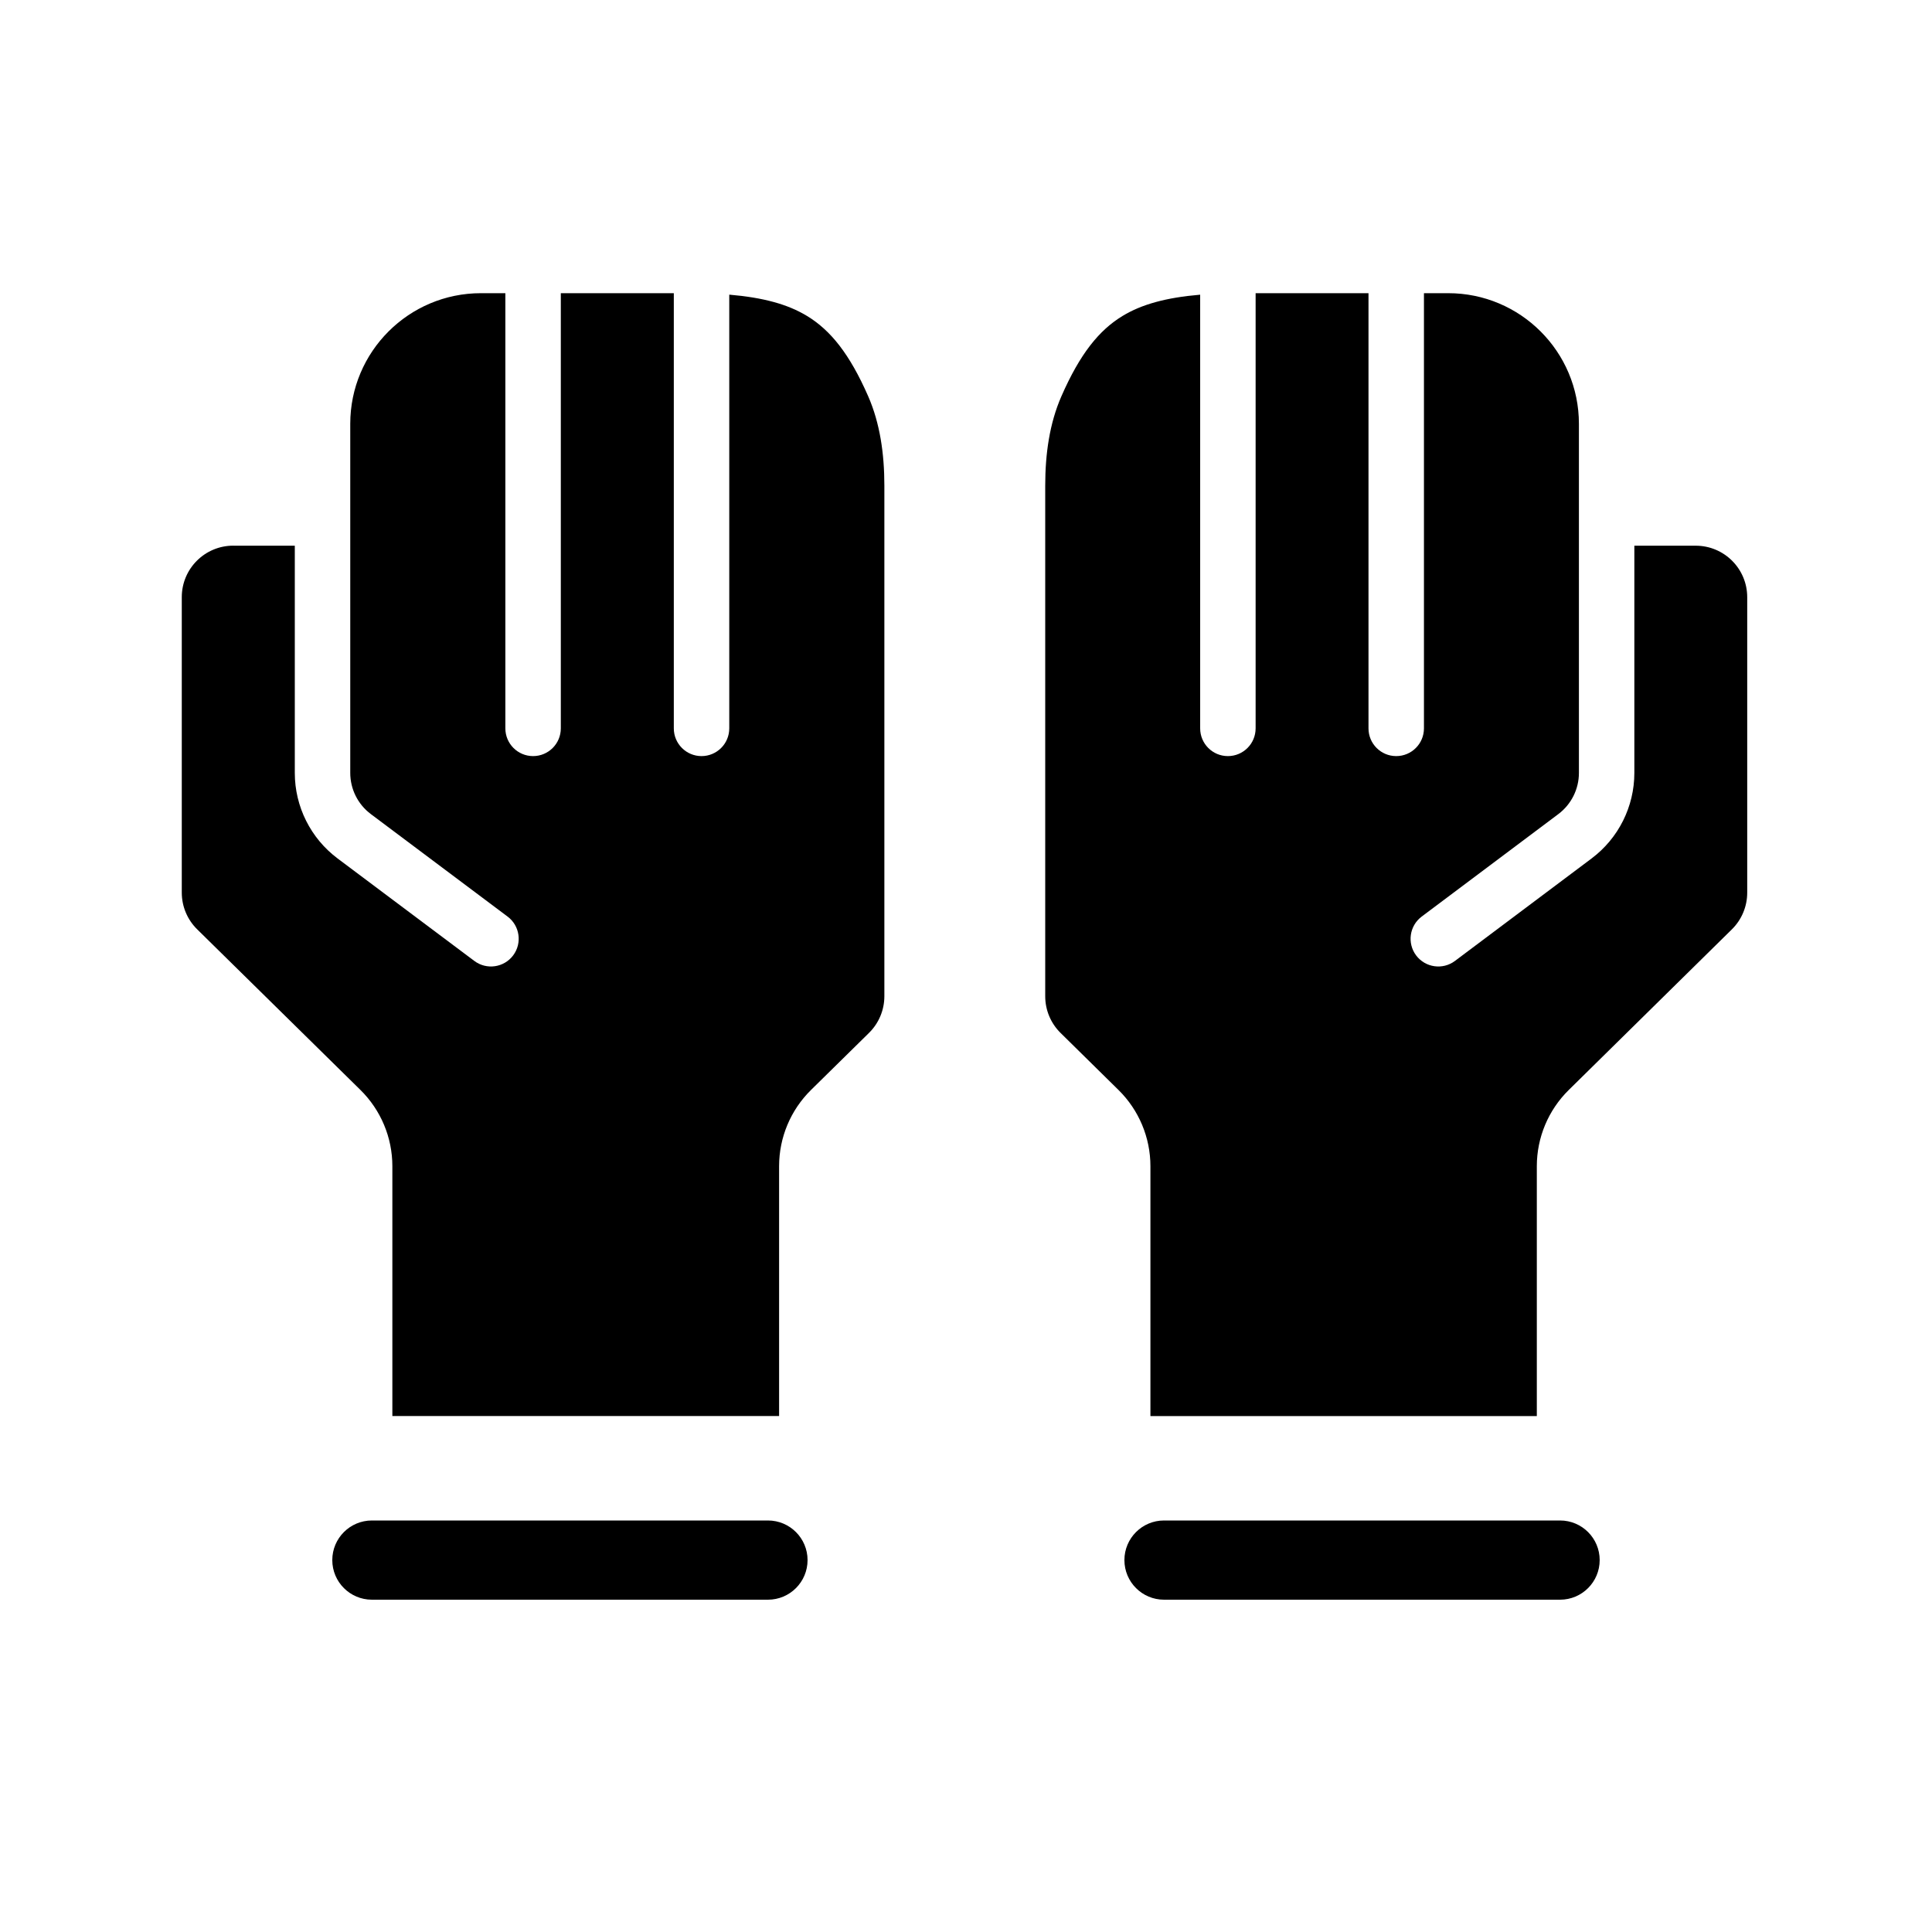
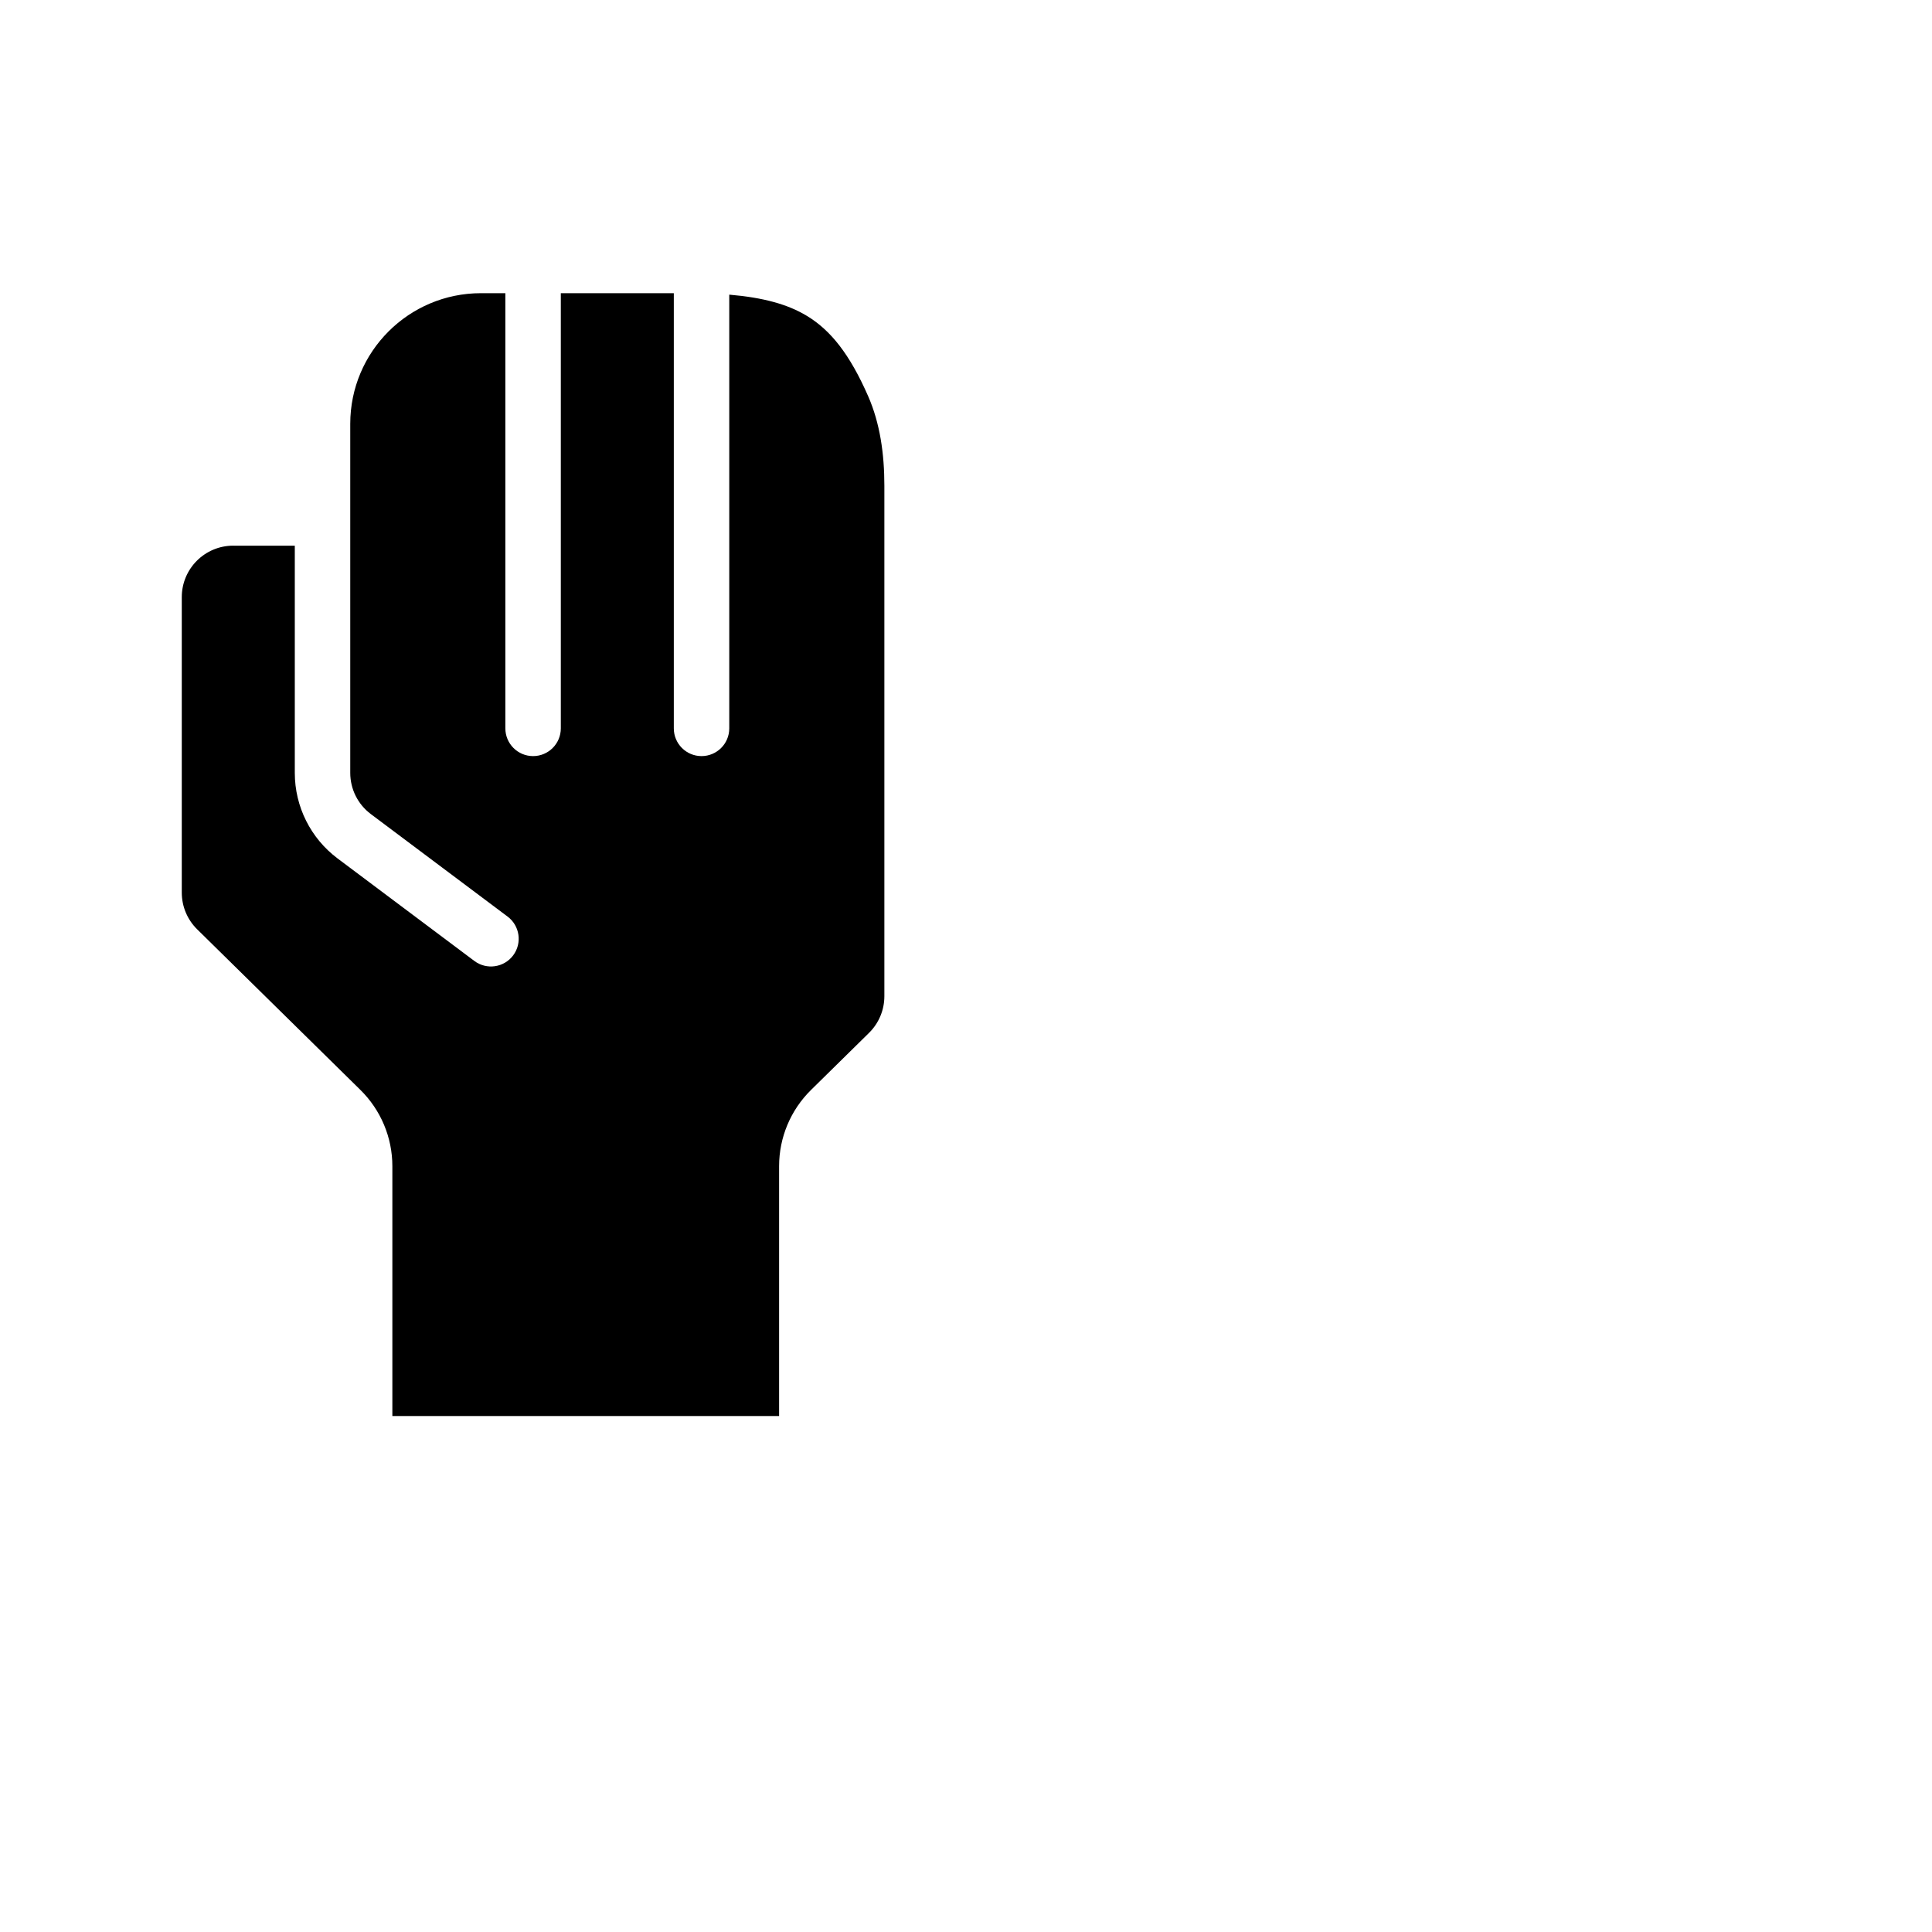
<svg xmlns="http://www.w3.org/2000/svg" fill="#000000" width="800px" height="800px" version="1.1" viewBox="144 144 512 512">
  <g>
    <path d="m205.82 288.61h16.305v60.215c0 8.926 4.203 17.328 11.344 22.68l36.238 27.156c3.246 2.434 7.852 1.773 10.285-1.473 2.434-3.246 1.773-7.852-1.473-10.285l-36.238-27.16c-3.438-2.574-5.461-6.621-5.461-10.918v-92.5c0-19.125 15.504-34.629 34.637-34.629h6.469v115.33c0 4.055 3.289 7.348 7.348 7.348 4.059 0 7.348-3.293 7.348-7.348v-115.33h29.945v115.33c0 4.055 3.289 7.348 7.348 7.348 4.059 0 7.348-3.293 7.348-7.348v-114.94c9.082 0.773 15.527 2.57 20.586 5.633 6.211 3.762 11.297 10.023 16.242 21.32 3.109 7.113 4.277 15.184 4.277 23.676v135.29c0 3.656-1.465 7.16-4.074 9.727l-15.359 15.113c-5.414 5.328-8.465 12.605-8.465 20.199v66.211h-102.49v-66.211c0-7.594-3.051-14.871-8.465-20.199l-43.262-42.566c-2.609-2.566-4.078-6.07-4.078-9.727v-78.301c0-7.535 6.109-13.645 13.645-13.645z" fill-rule="evenodd" />
-     <path d="m593.39 288.61h-16.27v60.223c0 8.918-4.199 17.316-11.332 22.668l-36.215 27.16c-3.242 2.434-7.848 1.777-10.285-1.469-2.434-3.246-1.773-7.852 1.469-10.285l36.211-27.16c3.438-2.578 5.461-6.621 5.461-10.914v-92.508c0-19.125-15.508-34.629-34.637-34.629h-6.43v115.33c0 4.059-3.289 7.348-7.348 7.348-4.059 0-7.348-3.289-7.348-7.348v-115.33h-29.914v115.33c0 4.059-3.289 7.348-7.348 7.348s-7.348-3.289-7.348-7.348v-114.93c-9.07 0.77-15.508 2.566-20.562 5.629-6.207 3.762-11.289 10.027-16.227 21.324-3.109 7.109-4.273 15.176-4.273 23.66v135.31c0 3.656 1.465 7.156 4.07 9.723l15.352 15.117c5.41 5.324 8.457 12.602 8.457 20.191v66.219h102.4v-66.219c0-7.59 3.047-14.867 8.457-20.191l43.23-42.566c2.606-2.566 4.07-6.07 4.07-9.727v-78.305c0-7.535-6.106-13.645-13.645-13.645z" fill-rule="evenodd" />
-     <path d="m232.06 557.44c0-5.793 4.699-10.496 10.496-10.496h104.96c5.797 0 10.496 4.703 10.496 10.496 0 5.797-4.699 10.496-10.496 10.496h-104.96c-5.797 0-10.496-4.699-10.496-10.496z" />
-     <path d="m441.98 557.44c0-5.793 4.699-10.496 10.496-10.496h104.96c5.797 0 10.496 4.703 10.496 10.496 0 5.797-4.699 10.496-10.496 10.496h-104.96c-5.797 0-10.496-4.699-10.496-10.496z" />
  </g>
</svg>